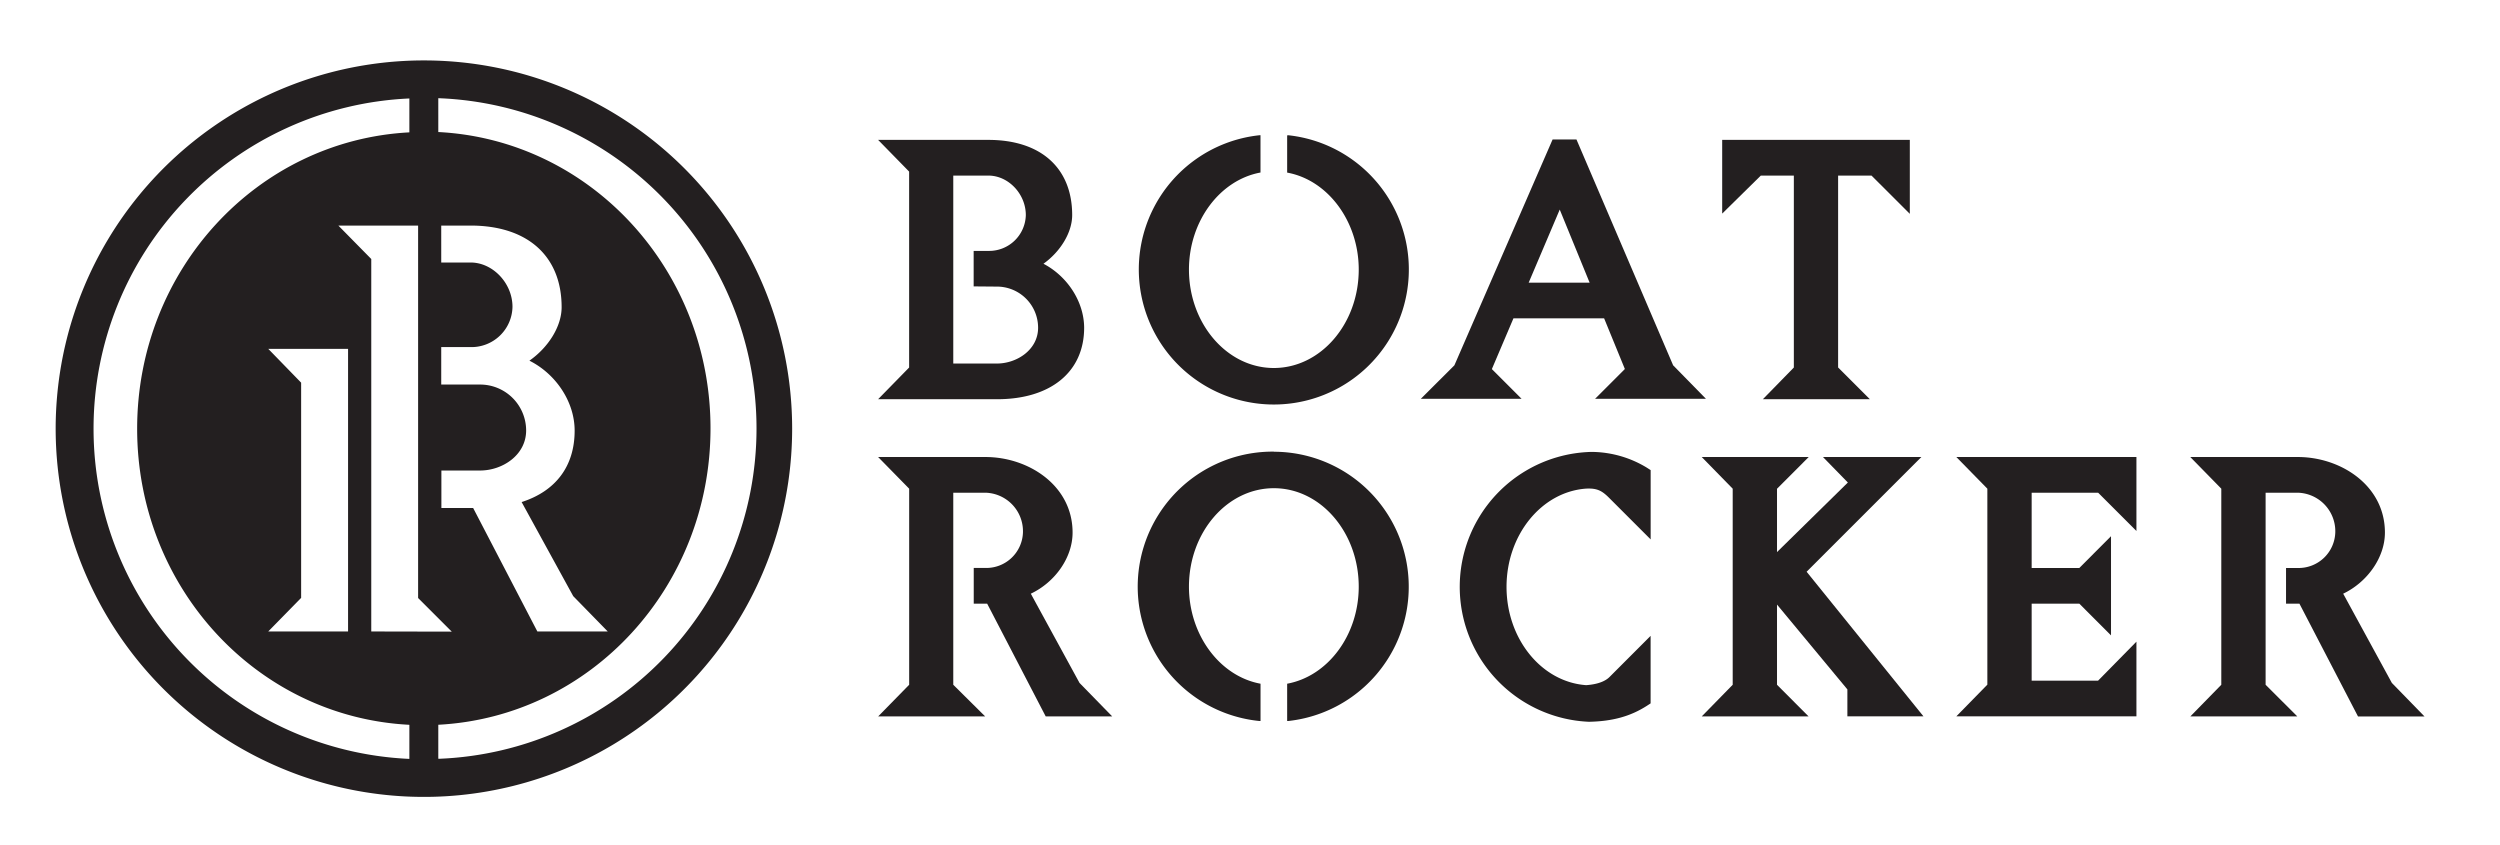
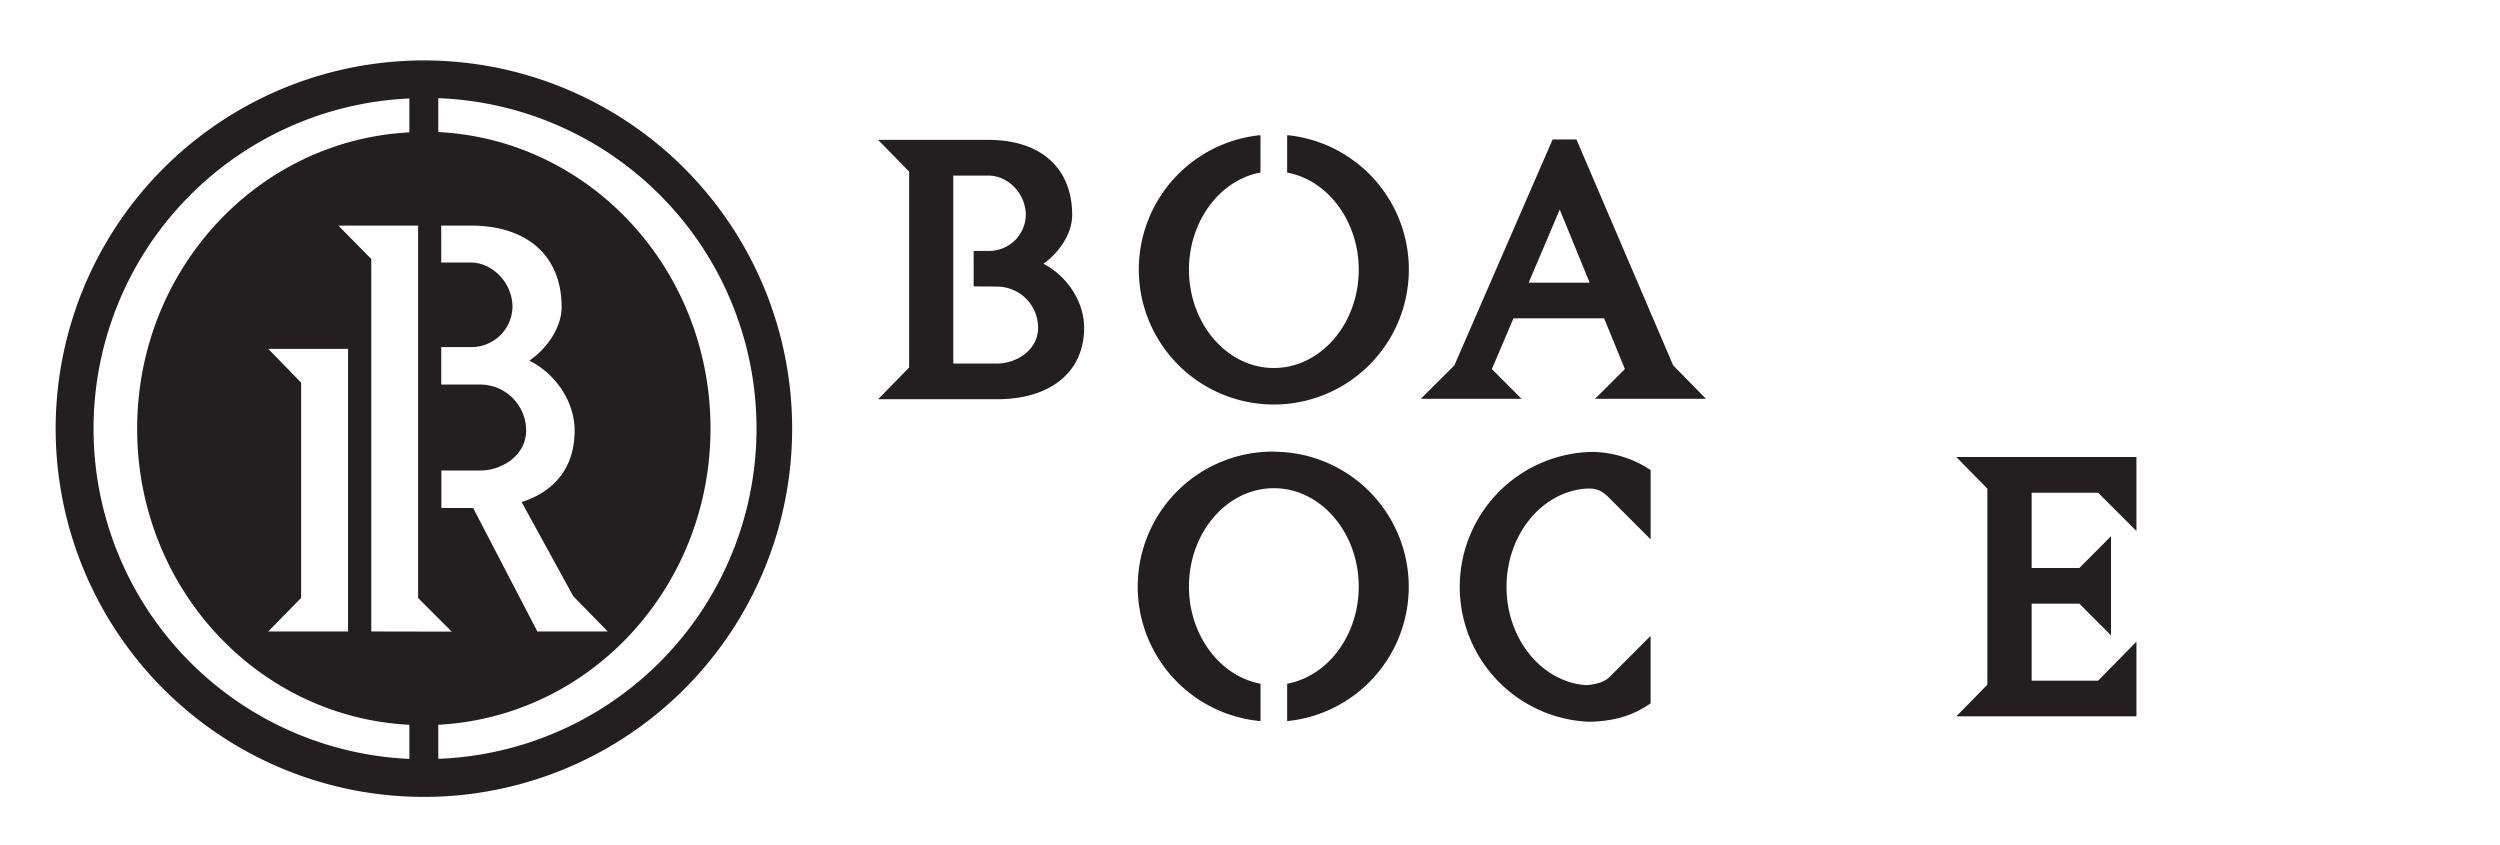
<svg xmlns="http://www.w3.org/2000/svg" id="Layer_1" data-name="Layer 1" viewBox="0 0 620.65 209.86">
  <defs>
    <style>.cls-1{fill:#231f20;}</style>
  </defs>
-   <polygon class="cls-1" points="437.65 99.11 464.21 99.11 456.33 91.23 456.33 43.59 464.62 43.59 474.13 53.09 474.13 34.73 427.55 34.73 427.55 53.03 437.14 43.59 445.34 43.59 445.34 91.24 437.65 99.11" />
  <path class="cls-1" d="M259.05,65.48c4.19-3,7.13-7.74,7.13-12.08,0-11.69-7.78-18.67-20.81-18.67H218l7.7,7.87V91.24L218,99.11h29.54c13.33,0,21.61-6.8,21.61-17.75C269.12,74.82,264.92,68.54,259.05,65.48Zm-13.68-3.19h-3.65V71.1l5.79.05a10.22,10.22,0,0,1,10.21,10.21c0,5.49-5.3,8.89-10.21,8.89H236.66V43.59h8.71c5,0,9.3,4.58,9.3,9.81A9.11,9.11,0,0,1,245.37,62.29Z" />
  <path class="cls-1" d="M423.51,99l-8.14-8.31-24-56.07h-5.92L361.07,90.69,352.74,99h25l-7.37-7.37,5.36-12.6h22.51l5.15,12.58L396,99Zm-44-28.83,7.71-18.14,7.42,18.14Z" />
  <path class="cls-1" d="M319.77,33.59l-.22,0v9.26C329.7,44.7,337.32,55,337.32,66.92c0,13.48-9.46,24.44-21.08,24.44s-21.07-11-21.07-24.44c0-11.94,7.61-22.22,17.76-24.09V33.57l-.22,0a33.52,33.52,0,1,0,7.06,0Z" />
-   <path class="cls-1" d="M244.67,141h-2.93v8.86h3.33l14.54,28h16.51L268,169.54l-12.09-22.15c6.06-2.87,10.37-9,10.37-15.17,0-11.74-11-18.76-21.62-18.76H218l7.71,7.86V170l-7.7,7.86h26.57L236.66,170V122.32h8a9.57,9.57,0,0,1,9.3,9.8A9.11,9.11,0,0,1,244.67,141Z" />
-   <path class="cls-1" d="M593.8,169.54l-12.08-22.15c6-2.87,10.36-9,10.36-15.17,0-11.74-11-18.76-21.61-18.76H543.76l7.7,7.86V170l-7.69,7.86h26.56L562.46,170V122.32h8a9.57,9.57,0,0,1,9.3,9.8,9.11,9.11,0,0,1-9.3,8.89h-2.93v8.86h3.33l14.54,28h16.51Z" />
  <polygon class="cls-1" points="493.38 121.32 493.38 169.97 485.69 177.83 530.39 177.83 530.39 159.3 520.87 168.98 504.38 168.98 504.38 149.86 516.21 149.86 524.08 157.74 524.08 133.12 516.21 141.01 504.38 141.01 504.38 122.32 520.88 122.32 530.39 131.82 530.39 113.46 485.68 113.46 493.38 121.32" />
  <path class="cls-1" d="M408.78,175.27l1-.65V157.86L399.55,168.1c-1.68,1.65-4.67,1.91-5.75,2-11.1-.78-19.79-11.49-19.79-24.4s8.7-23.63,19.8-24.4h.06c2.72-.12,3.91.59,5.67,2.36l10.25,10.25v-17.2l-1-.64a26.72,26.72,0,0,0-13.66-3.88,33.52,33.52,0,0,0-.65,67C400.27,179.07,404.69,177.87,408.78,175.27Z" />
-   <path class="cls-1" d="M477,113.46H452.57l6.18,6.33-17.59,17.27V121.34l7.87-7.88H422.47l7.69,7.86V170l-7.69,7.86H449L441.16,170V150.09c5.45,6.58,15,18.08,17.47,21.06v6.68h18.88l-29-35.89Z" />
  <path class="cls-1" d="M316.25,112.12A33.52,33.52,0,0,0,312.71,179l.23,0v-9.26c-10.15-1.87-17.77-12.15-17.77-24.1,0-13.47,9.45-24.44,21.08-24.44s21.07,11,21.07,24.44c0,12-7.61,22.22-17.77,24.1V179l.23,0a33.52,33.52,0,0,0-3.53-66.85Z" />
  <path class="cls-1" d="M105.24,15a91.42,91.42,0,1,0,91.42,91.41A91.42,91.42,0,0,0,105.24,15Zm-3.61,173.4h-.08a82.06,82.06,0,0,1,0-163.95h.08v8.41c-37.9,2-67.58,34.26-67.58,73.58S63.73,178,101.63,179.94ZM66.6,86.61H86.41v70.16H66.59l8.17-8.34V95Zm25.57,70.16V64.3L84,56h19.8v92.46l8.35,8.35Zm27-61.3h-9.63v-9.3h7.29a10.19,10.19,0,0,0,10.4-10c0-5.83-4.86-11-10.4-11h-7.29V56h7.29c14.15,0,22.6,7.58,22.6,20.26,0,4.79-3.31,10-8,13.28,6.52,3.26,11.23,10.16,11.23,17.37,0,8.79-4.65,15-13.16,17.73L142.31,148l8.56,8.76H133.4l-15.94-30.65h-7.88v-9.3h9.63c5.49,0,11.41-3.8,11.41-9.95A11.42,11.42,0,0,0,119.21,95.47Zm-10.28,92.87h-.08v-8.41c37.9-2,67.58-34.26,67.58-73.57s-29.68-71.62-67.58-73.58V24.38h.08a82.06,82.06,0,0,1,0,164Z" />
  <polygon class="cls-1" points="101.63 123.92 101.63 123.9 101.61 123.92 101.63 123.92" />
</svg>